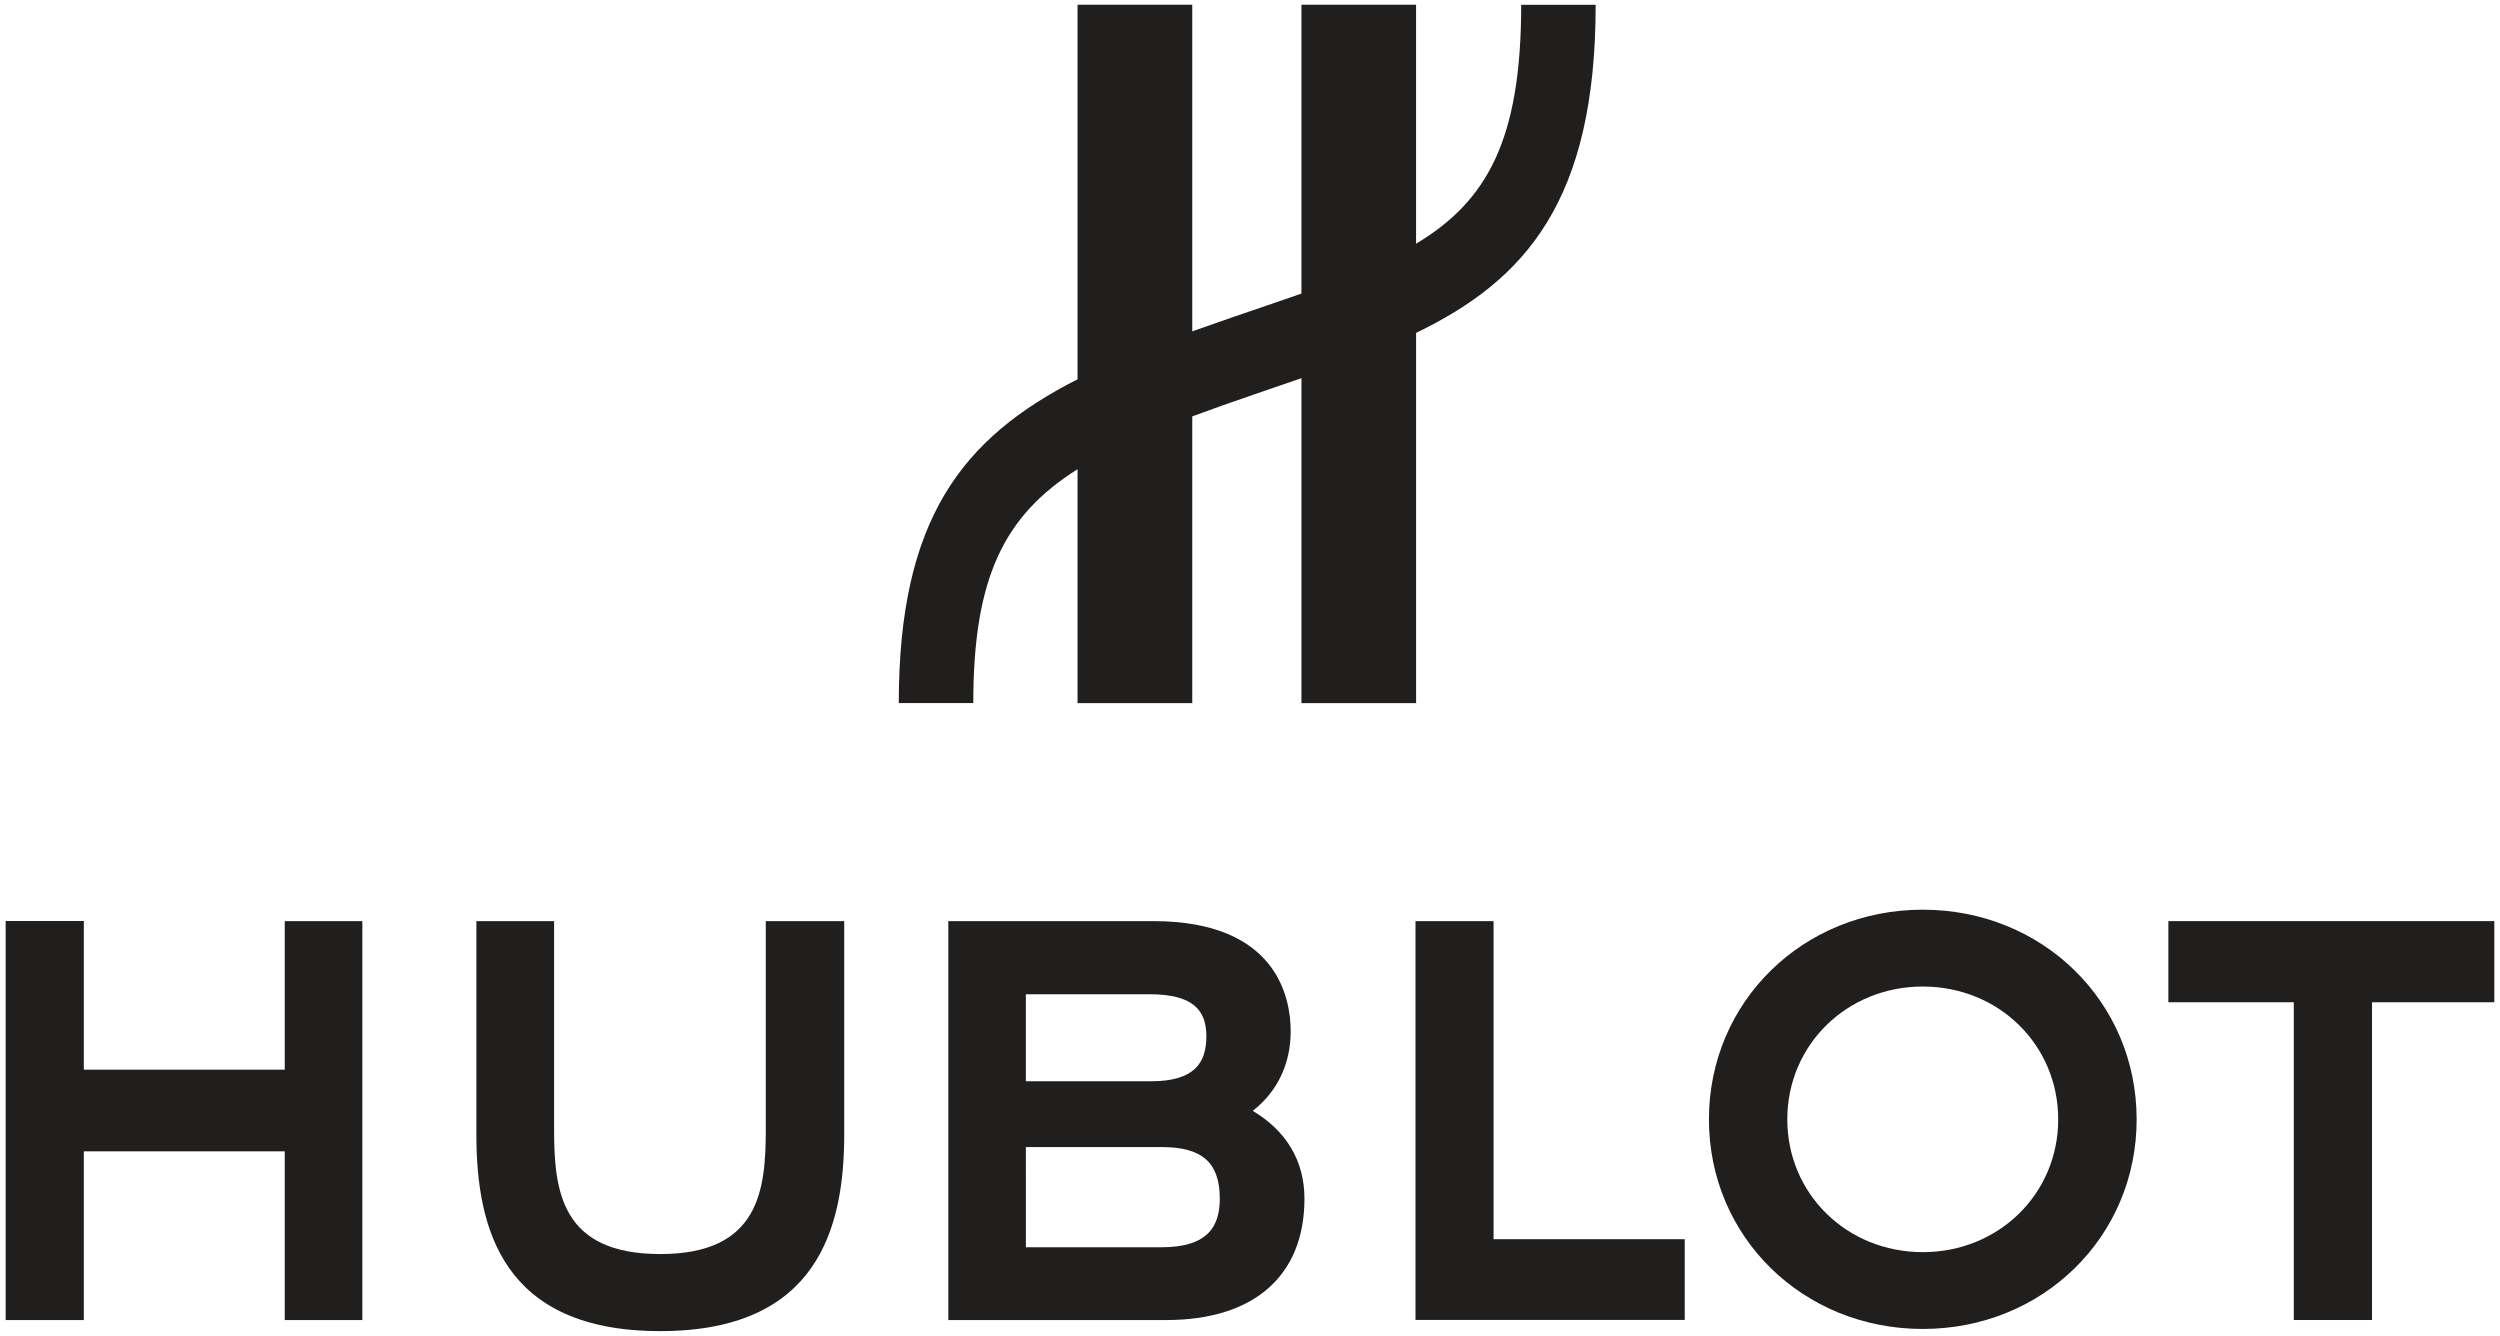
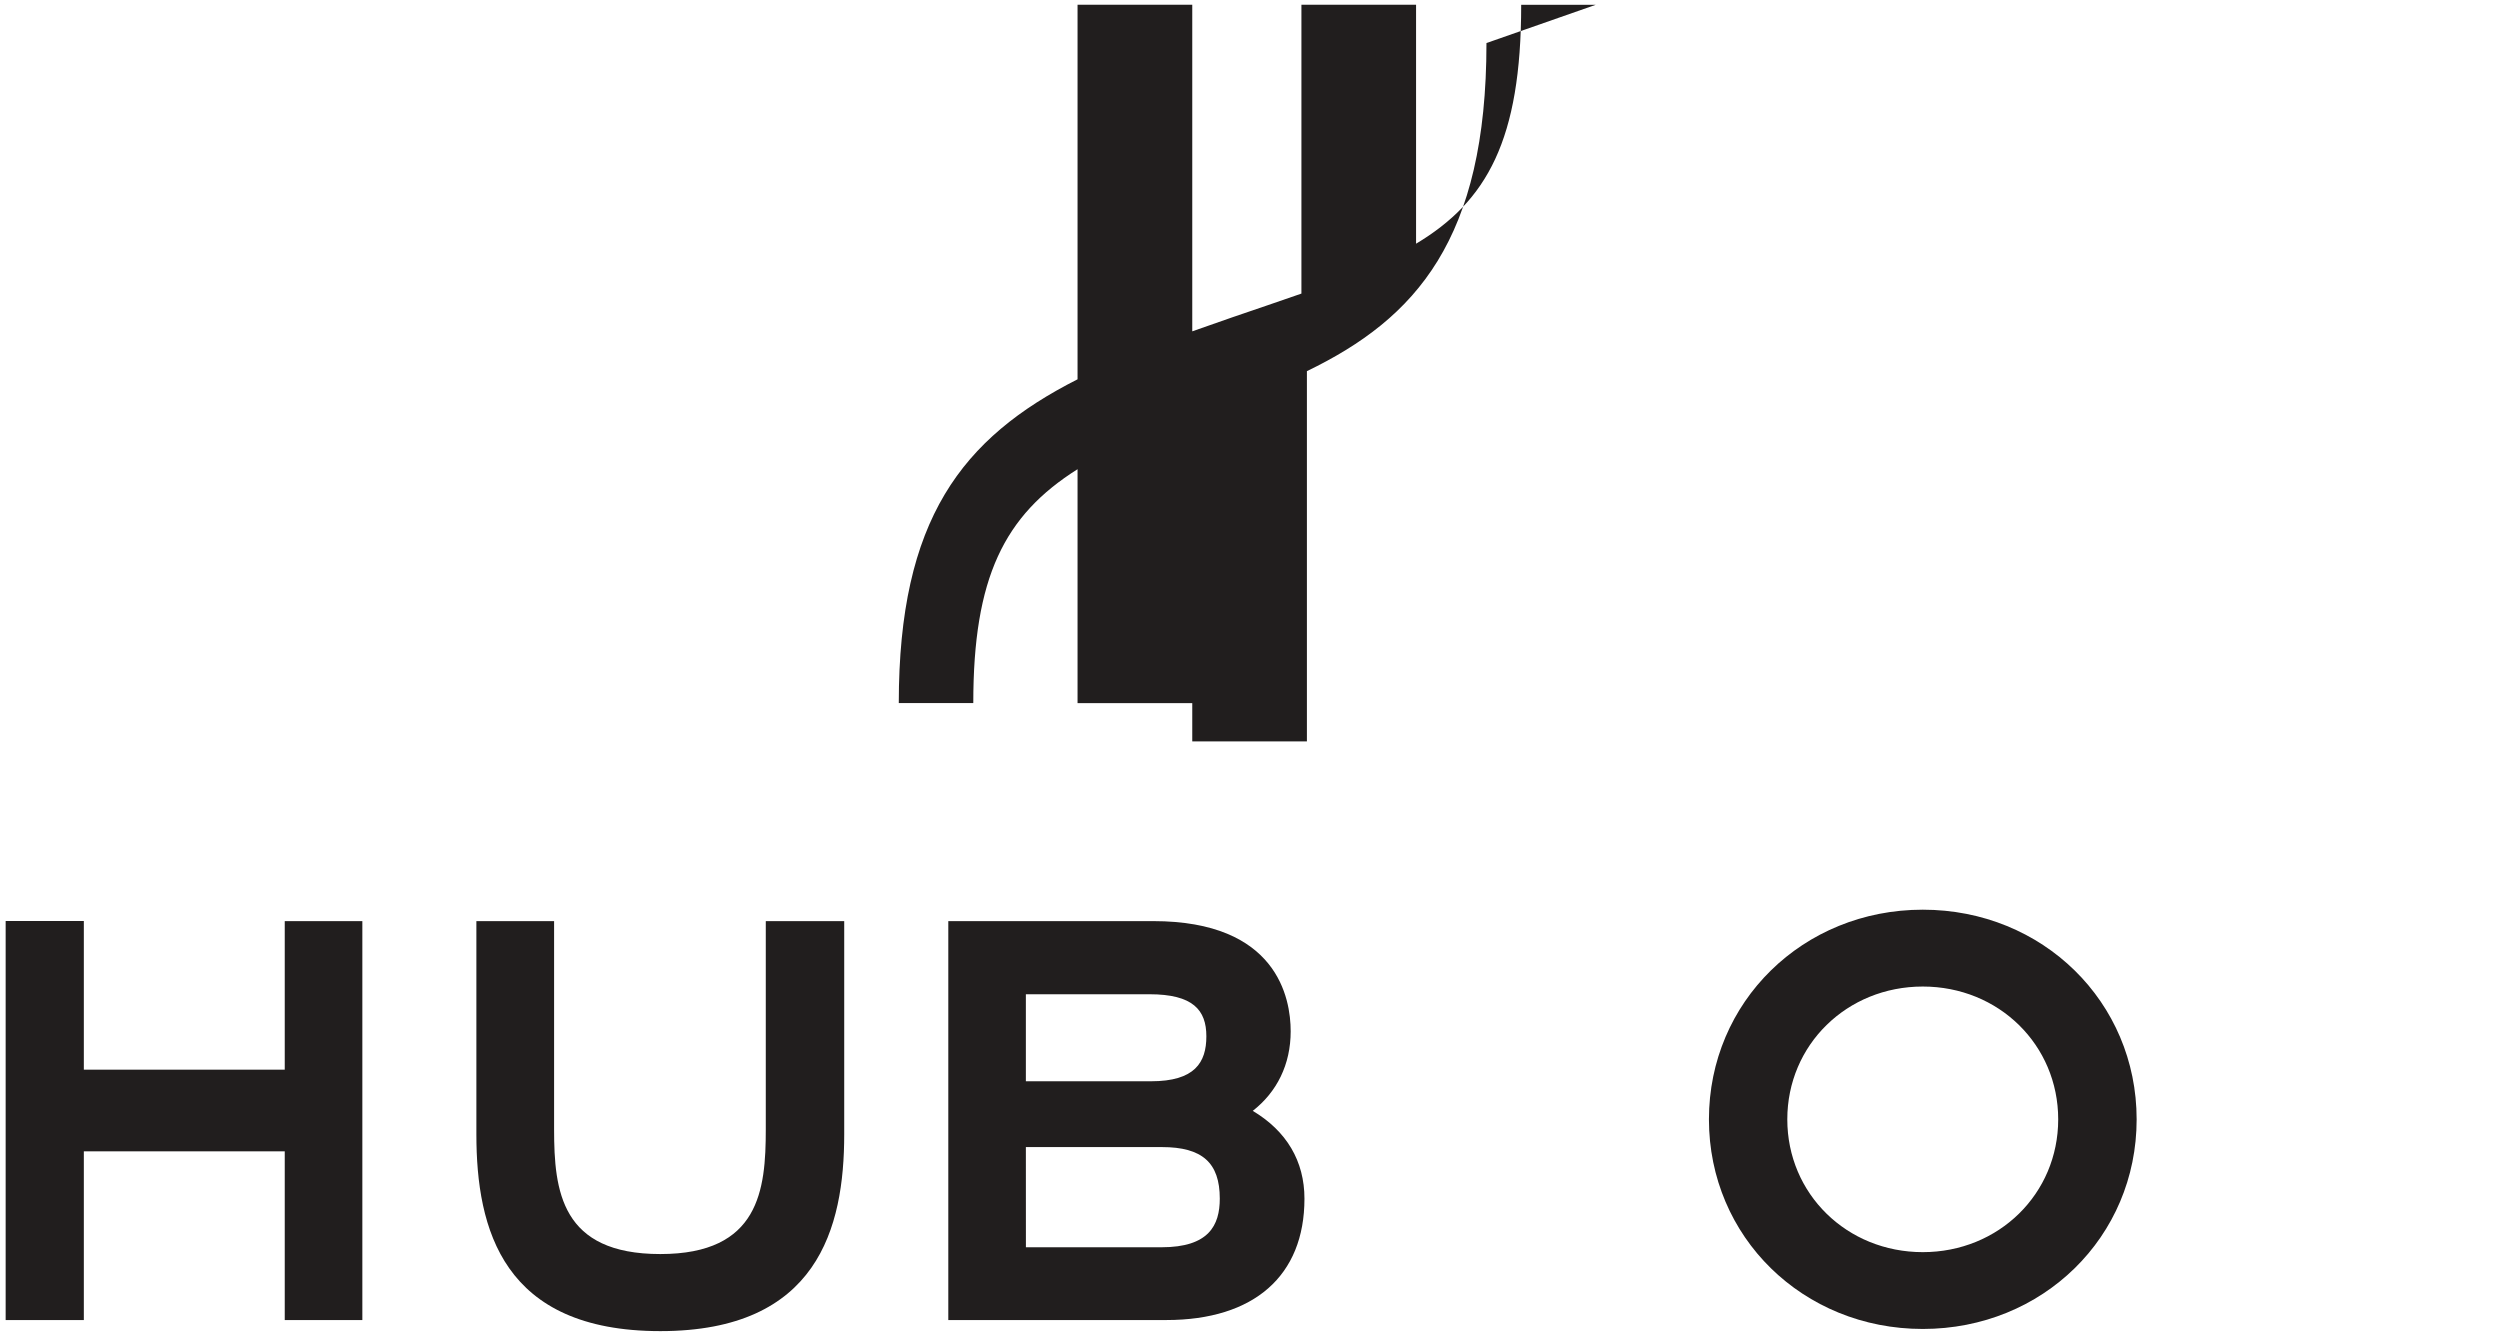
<svg xmlns="http://www.w3.org/2000/svg" xmlns:xlink="http://www.w3.org/1999/xlink" height="231.16" viewBox="0 0 69.274 37.043" width="432.6">
  <symbol id="a" overflow="visible" />
  <symbol id="b" overflow="visible" />
  <symbol id="c" overflow="visible" />
  <g transform="translate(-709.969 -788.043)">
    <use fill="#211e1e" height="100%" transform="matrix(.353 0 0 .353 -176.42 75.315)" width="100%" x="497.21" xlink:href="#a" y="867.854" />
    <use height="100%" transform="matrix(.353 0 0 .353 434.894 423.498)" width="100%" x="405.95" xlink:href="#b" y="284.176" />
    <use height="100%" transform="matrix(.353 0 0 .353 434.894 423.498)" width="100%" x="127.559" xlink:href="#c" y="327.75" />
    <g fill="#211e1e">
      <path d="m717.84 813.585v4.119h-5.571v-4.122h-2.168v11.066h2.168v-4.68h5.571v4.68h2.152v-11.063zm0 0" />
      <path d="m731.179 813.585v5.774c0 1.677-.174 3.458-2.924 3.458-2.751 0-2.946-1.742-2.946-3.458v-5.774h-2.155v5.912c0 2.638.737 5.457 5.101 5.457s5.099-2.859 5.099-5.457v-5.912zm0 0" />
-       <path d="m749.195 813.585v11.059h7.466v-2.238h-5.301v-8.821zm0 0" />
      <path d="m763.262 813.268c-3.324 0-5.93 2.555-5.93 5.815 0 3.259 2.606 5.811 5.93 5.811 3.324 0 5.93-2.552 5.93-5.811 0-3.26-2.606-5.815-5.93-5.815m0 9.496c-2.106 0-3.757-1.616-3.757-3.682 0-2.064 1.651-3.683 3.757-3.683 2.106 0 3.755 1.619 3.755 3.683 0 2.066-1.65 3.682-3.755 3.682" />
-       <path d="m770.072 813.585v2.25h3.478v8.811h2.169v-8.811h3.391v-2.25zm0 0" />
      <path d="m744.683 818.846c.668-.522 1.051-1.284 1.051-2.206 0-.919-.372-3.055-3.81-3.055h-5.684v11.062h6.045c2.434 0 3.831-1.229 3.831-3.365 0-1.042-.496-1.876-1.433-2.435m-2.865-3.234c1.206 0 1.578.437 1.578 1.166 0 .728-.322 1.247-1.534 1.247h-3.471v-2.413zm.335 7.016h-3.761l-.001-2.778h3.774c1.118 0 1.603.435 1.603 1.429 0 .743-.305 1.349-1.615 1.349" />
-       <path d="m754.19 788.177h-2.064c0 3.747-.949 5.446-2.915 6.624v-6.626h-3.179v8.009c-.593.208-1.231.423-1.914.657-.382.131-.754.262-1.113.39v-9.056h-3.181v10.386c-3.212 1.63-4.957 3.886-4.957 8.977h2.066c0-3.477.852-5.199 2.891-6.484v6.486h3.181v-7.95c.54-.201 1.113-.404 1.738-.617.441-.152.87-.298 1.29-.444v9.011h3.179v-10.266c3.028-1.463 4.979-3.656 4.979-9.098" />
+       <path d="m754.19 788.177h-2.064c0 3.747-.949 5.446-2.915 6.624v-6.626h-3.179v8.009c-.593.208-1.231.423-1.914.657-.382.131-.754.262-1.113.39v-9.056h-3.181v10.386c-3.212 1.63-4.957 3.886-4.957 8.977h2.066c0-3.477.852-5.199 2.891-6.484v6.486h3.181v-7.95v9.011h3.179v-10.266c3.028-1.463 4.979-3.656 4.979-9.098" />
    </g>
  </g>
</svg>